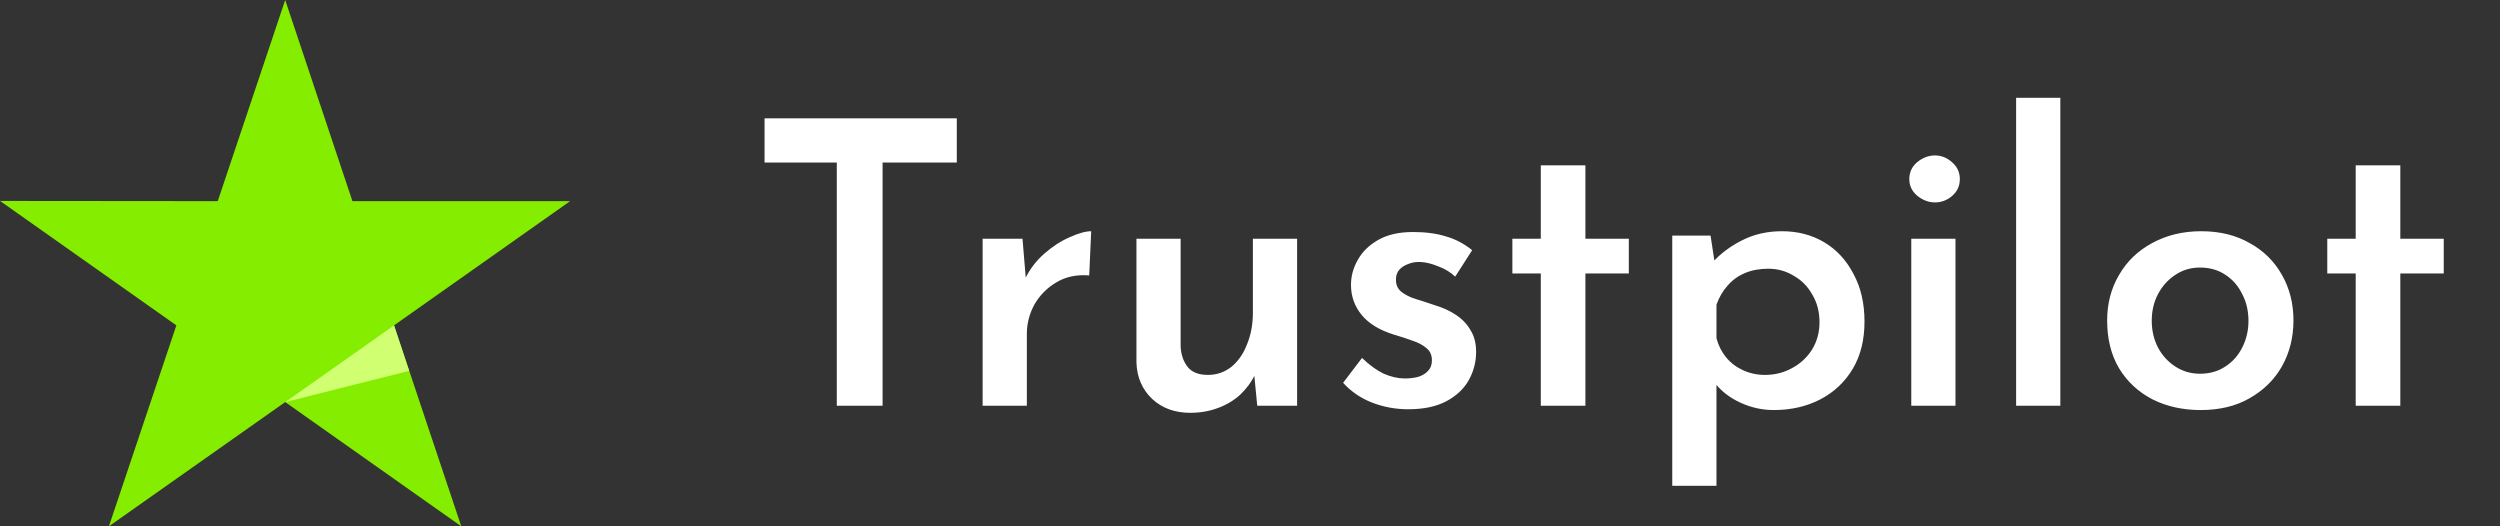
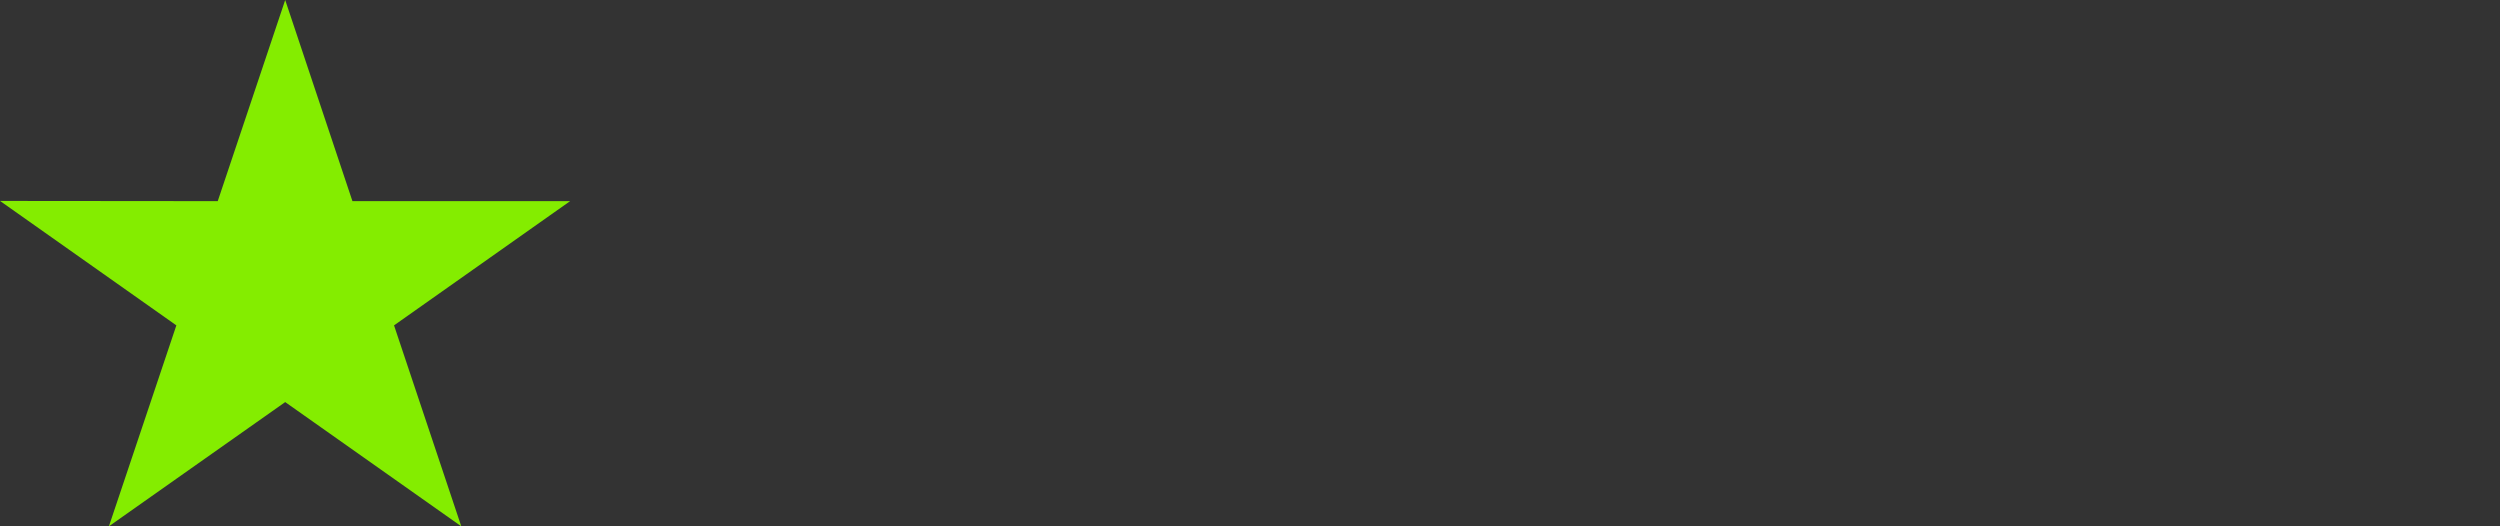
<svg xmlns="http://www.w3.org/2000/svg" width="114" height="24" viewBox="0 0 114 24" fill="none">
  <rect x="0" y="0" width="114" height="24" fill="#333333" stroke="none" />
  <g clip-path="url(#clip0_37_736)">
    <path d="M25.997 9.172H16.071L13.005 -0L9.929 9.172L0.002 9.163L8.042 14.837L4.966 24L13.005 18.335L21.034 24L17.968 14.837L25.997 9.172Z" fill="#84ED00" />
-     <path d="M18.658 16.911L17.968 14.837L13.005 18.335L18.658 16.911Z" fill="#D0FF71" />
  </g>
-   <path d="M34.864 5.396H43.63V7.412H40.246V18.5H38.158V7.412H34.864V5.396ZM46.626 10.886L46.806 13.046L46.734 12.74C46.95 12.284 47.244 11.894 47.616 11.57C48 11.234 48.39 10.982 48.786 10.814C49.182 10.634 49.506 10.544 49.758 10.544L49.668 12.56C49.092 12.512 48.588 12.62 48.156 12.884C47.736 13.136 47.406 13.472 47.166 13.892C46.938 14.312 46.824 14.756 46.824 15.224V18.5H44.808V10.886H46.626ZM54.27 18.824C53.574 18.824 52.998 18.614 52.541 18.194C52.086 17.762 51.846 17.21 51.822 16.538V10.886H53.837V15.818C53.861 16.19 53.969 16.496 54.161 16.736C54.353 16.976 54.66 17.096 55.08 17.096C55.475 17.096 55.83 16.976 56.142 16.736C56.453 16.484 56.694 16.142 56.861 15.71C57.041 15.278 57.132 14.792 57.132 14.252V10.886H59.148V18.5H57.33L57.167 16.826L57.221 17.096C57.066 17.42 56.843 17.72 56.556 17.996C56.267 18.26 55.925 18.464 55.529 18.608C55.145 18.752 54.725 18.824 54.27 18.824ZM64.215 18.662C63.639 18.662 63.087 18.56 62.559 18.356C62.043 18.152 61.605 17.852 61.245 17.456L62.109 16.322C62.445 16.646 62.775 16.886 63.099 17.042C63.435 17.186 63.753 17.258 64.053 17.258C64.281 17.258 64.485 17.234 64.665 17.186C64.857 17.126 65.007 17.036 65.115 16.916C65.235 16.796 65.295 16.634 65.295 16.43C65.295 16.19 65.211 16.004 65.043 15.872C64.875 15.728 64.659 15.614 64.395 15.53C64.131 15.434 63.855 15.344 63.567 15.26C62.907 15.056 62.415 14.756 62.091 14.36C61.767 13.964 61.605 13.508 61.605 12.992C61.605 12.596 61.707 12.218 61.911 11.858C62.115 11.486 62.427 11.18 62.847 10.94C63.267 10.7 63.795 10.58 64.431 10.58C65.007 10.58 65.505 10.646 65.925 10.778C66.357 10.898 66.759 11.108 67.131 11.408L66.357 12.614C66.141 12.41 65.883 12.254 65.583 12.146C65.295 12.026 65.031 11.96 64.791 11.948C64.575 11.936 64.383 11.966 64.215 12.038C64.047 12.098 63.909 12.188 63.801 12.308C63.705 12.428 63.657 12.566 63.657 12.722C63.645 12.962 63.723 13.154 63.891 13.298C64.071 13.442 64.299 13.556 64.575 13.64C64.851 13.724 65.127 13.814 65.403 13.91C65.775 14.018 66.105 14.168 66.393 14.36C66.681 14.552 66.903 14.786 67.059 15.062C67.227 15.326 67.311 15.656 67.311 16.052C67.311 16.508 67.197 16.94 66.969 17.348C66.741 17.744 66.399 18.062 65.943 18.302C65.487 18.542 64.911 18.662 64.215 18.662ZM70.26 7.538H72.294V10.886H74.274V12.47H72.294V18.5H70.26V12.47H68.964V10.886H70.26V7.538ZM80.881 18.698C80.353 18.698 79.843 18.584 79.351 18.356C78.859 18.128 78.463 17.816 78.163 17.42L78.271 16.808V22.154H76.255V10.742H78.001L78.271 12.506L78.091 11.966C78.463 11.558 78.913 11.222 79.441 10.958C79.981 10.682 80.587 10.544 81.259 10.544C81.979 10.544 82.621 10.712 83.185 11.048C83.749 11.384 84.193 11.864 84.517 12.488C84.853 13.1 85.021 13.826 85.021 14.666C85.021 15.506 84.841 16.226 84.481 16.826C84.121 17.426 83.629 17.888 83.005 18.212C82.381 18.536 81.673 18.698 80.881 18.698ZM80.485 17.096C80.929 17.096 81.337 16.994 81.709 16.79C82.093 16.586 82.399 16.304 82.627 15.944C82.855 15.572 82.969 15.158 82.969 14.702C82.969 14.222 82.861 13.802 82.645 13.442C82.441 13.07 82.159 12.782 81.799 12.578C81.451 12.362 81.061 12.254 80.629 12.254C80.233 12.254 79.879 12.32 79.567 12.452C79.255 12.584 78.991 12.776 78.775 13.028C78.559 13.268 78.391 13.556 78.271 13.892V15.422C78.355 15.746 78.499 16.034 78.703 16.286C78.907 16.538 79.165 16.736 79.477 16.88C79.789 17.024 80.125 17.096 80.485 17.096ZM87.154 10.886H89.17V18.5H87.154V10.886ZM87.064 8.168C87.064 7.856 87.184 7.598 87.424 7.394C87.676 7.19 87.946 7.088 88.234 7.088C88.522 7.088 88.78 7.19 89.008 7.394C89.248 7.598 89.368 7.856 89.368 8.168C89.368 8.48 89.248 8.738 89.008 8.942C88.78 9.134 88.522 9.23 88.234 9.23C87.946 9.23 87.676 9.128 87.424 8.924C87.184 8.72 87.064 8.468 87.064 8.168ZM91.935 4.46H93.951V18.5H91.935V4.46ZM96.086 14.612C96.086 13.844 96.266 13.154 96.626 12.542C96.986 11.918 97.49 11.432 98.138 11.084C98.798 10.724 99.542 10.544 100.37 10.544C101.222 10.544 101.96 10.724 102.584 11.084C103.22 11.432 103.712 11.918 104.06 12.542C104.408 13.154 104.582 13.844 104.582 14.612C104.582 15.38 104.408 16.076 104.06 16.7C103.712 17.312 103.22 17.798 102.584 18.158C101.96 18.518 101.216 18.698 100.352 18.698C99.536 18.698 98.804 18.536 98.156 18.212C97.508 17.876 96.998 17.402 96.626 16.79C96.266 16.178 96.086 15.452 96.086 14.612ZM98.12 14.63C98.12 15.074 98.216 15.482 98.408 15.854C98.6 16.214 98.864 16.502 99.2 16.718C99.536 16.934 99.908 17.042 100.316 17.042C100.76 17.042 101.144 16.934 101.468 16.718C101.804 16.502 102.062 16.214 102.242 15.854C102.434 15.482 102.53 15.074 102.53 14.63C102.53 14.174 102.434 13.766 102.242 13.406C102.062 13.034 101.804 12.74 101.468 12.524C101.144 12.308 100.76 12.2 100.316 12.2C99.896 12.2 99.518 12.314 99.182 12.542C98.858 12.758 98.6 13.046 98.408 13.406C98.216 13.766 98.12 14.174 98.12 14.63ZM107.42 7.538H109.454V10.886H111.434V12.47H109.454V18.5H107.42V12.47H106.124V10.886H107.42V7.538Z" fill="white" />
  <defs>
    <clipPath id="clip0_37_736">
      <rect width="26" height="24" fill="white" transform="translate(0 -0)" />
    </clipPath>
  </defs>
</svg>